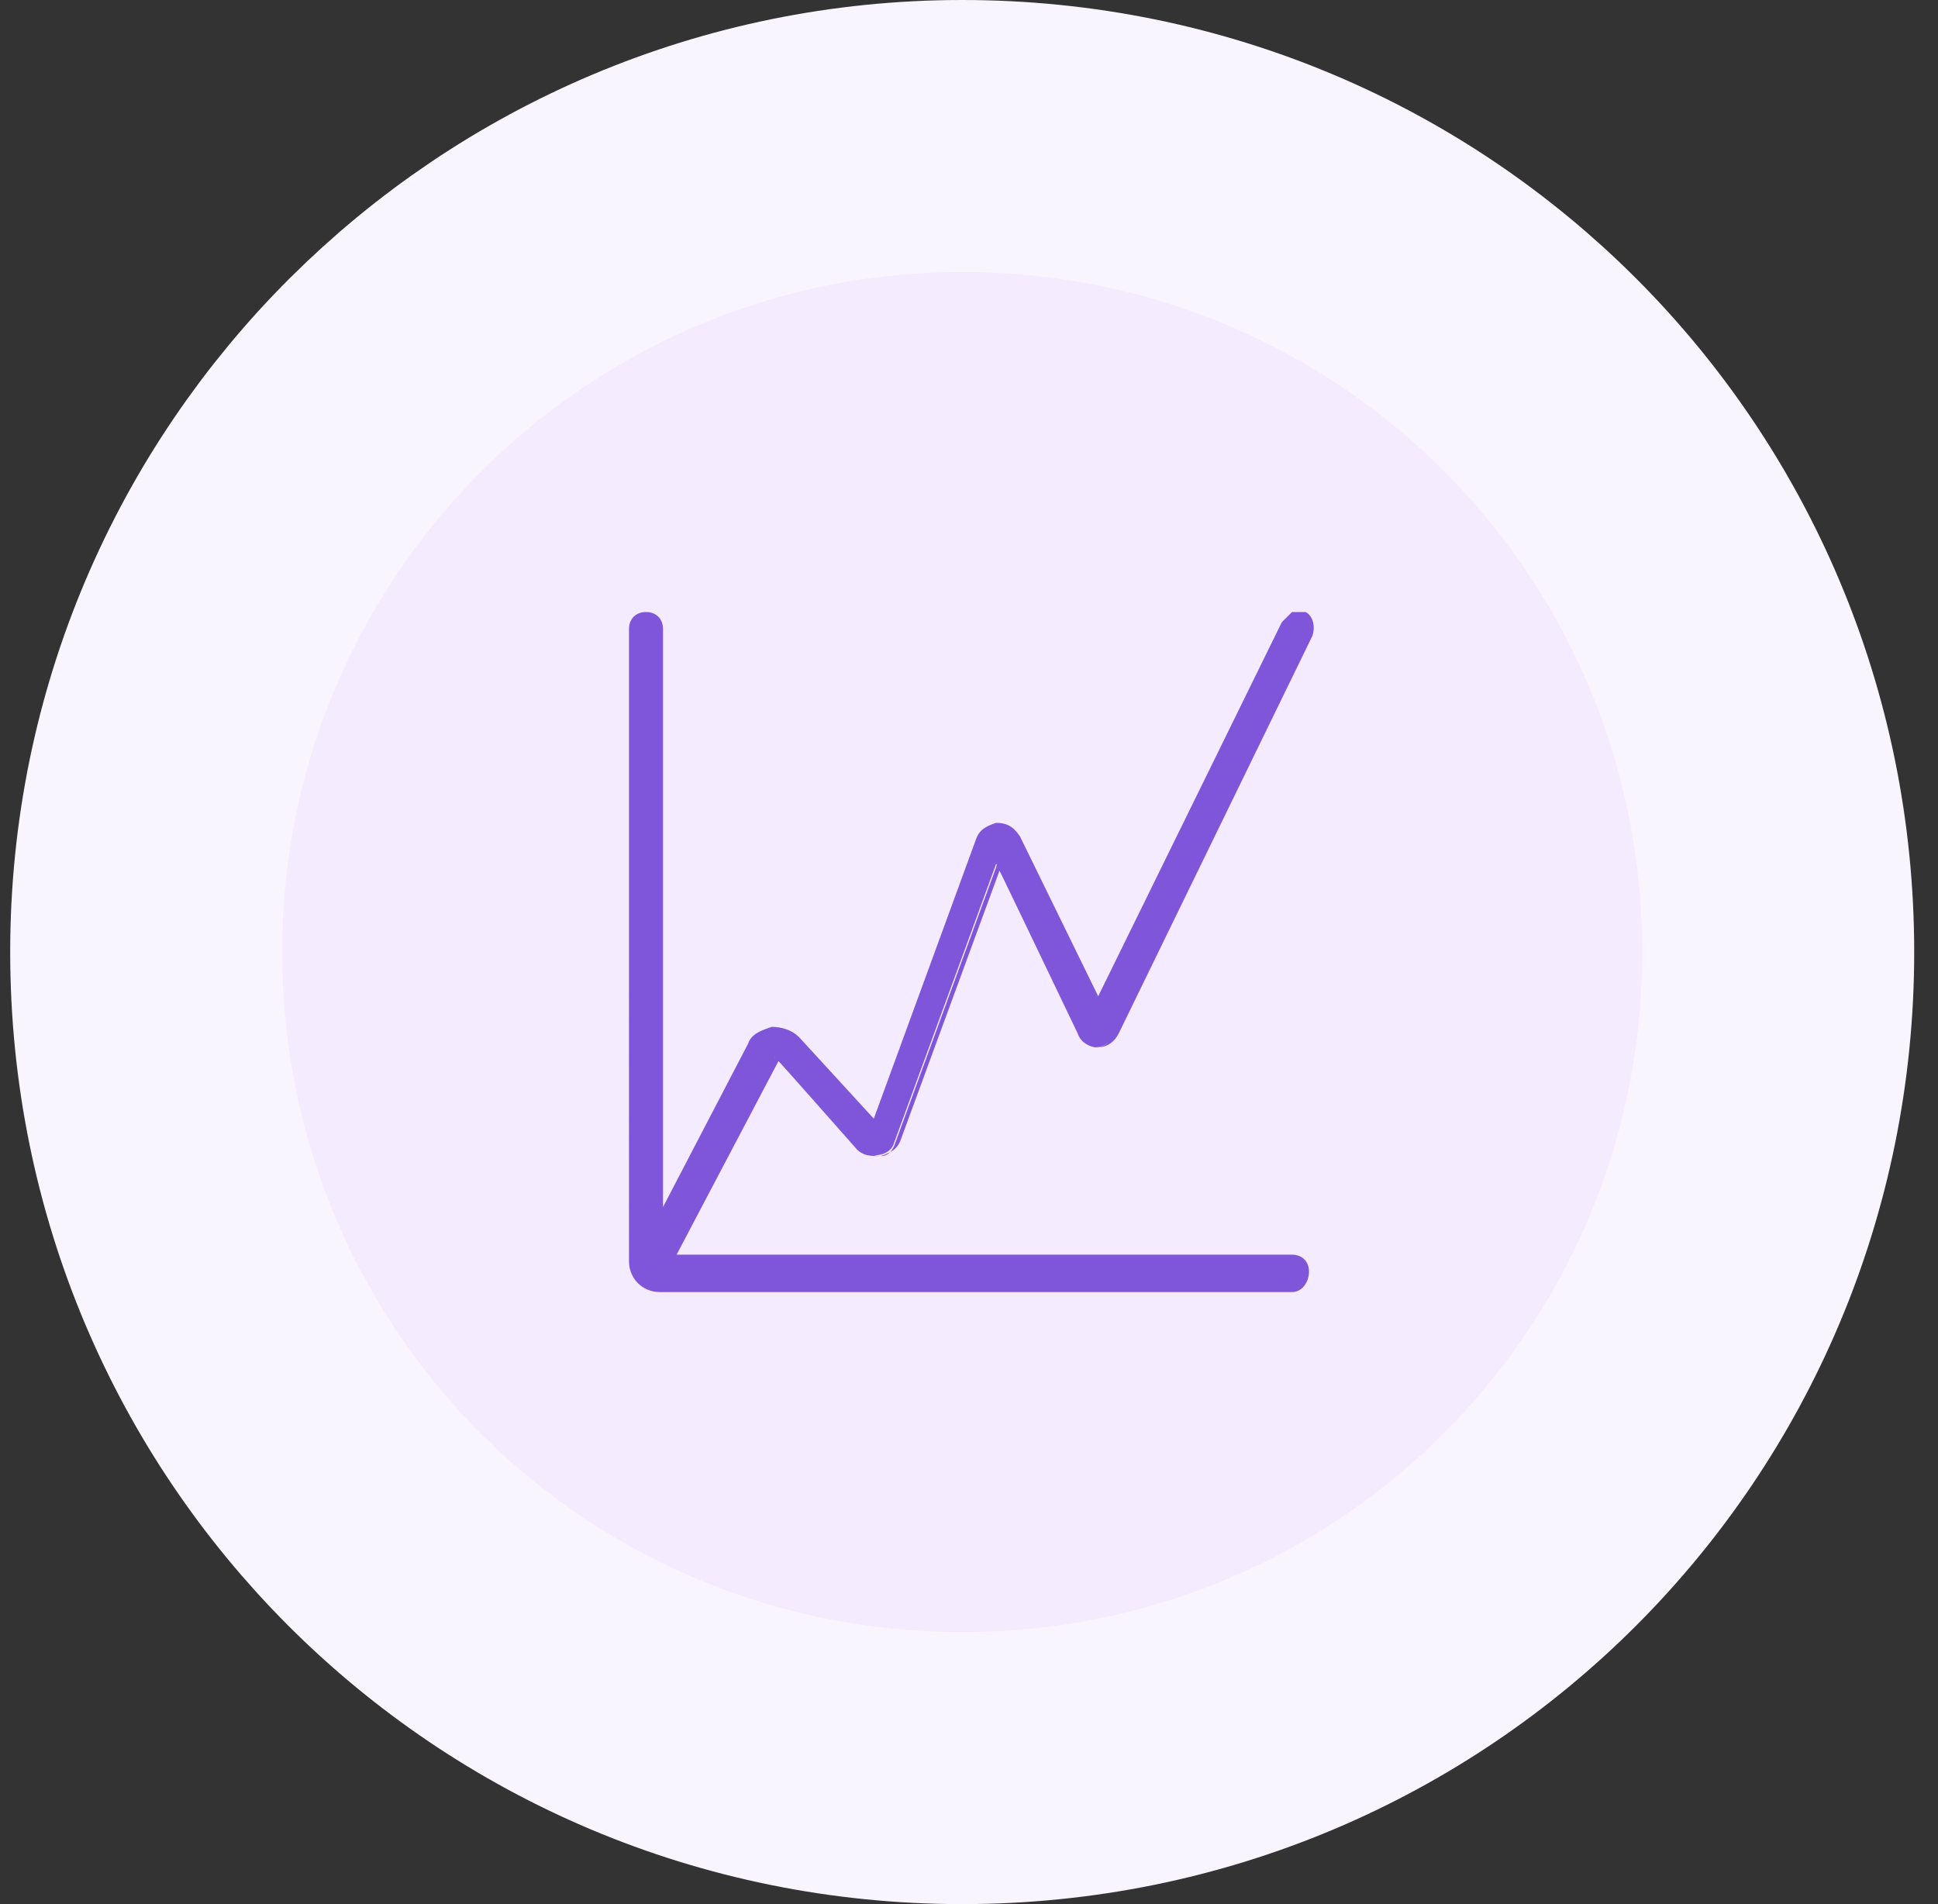
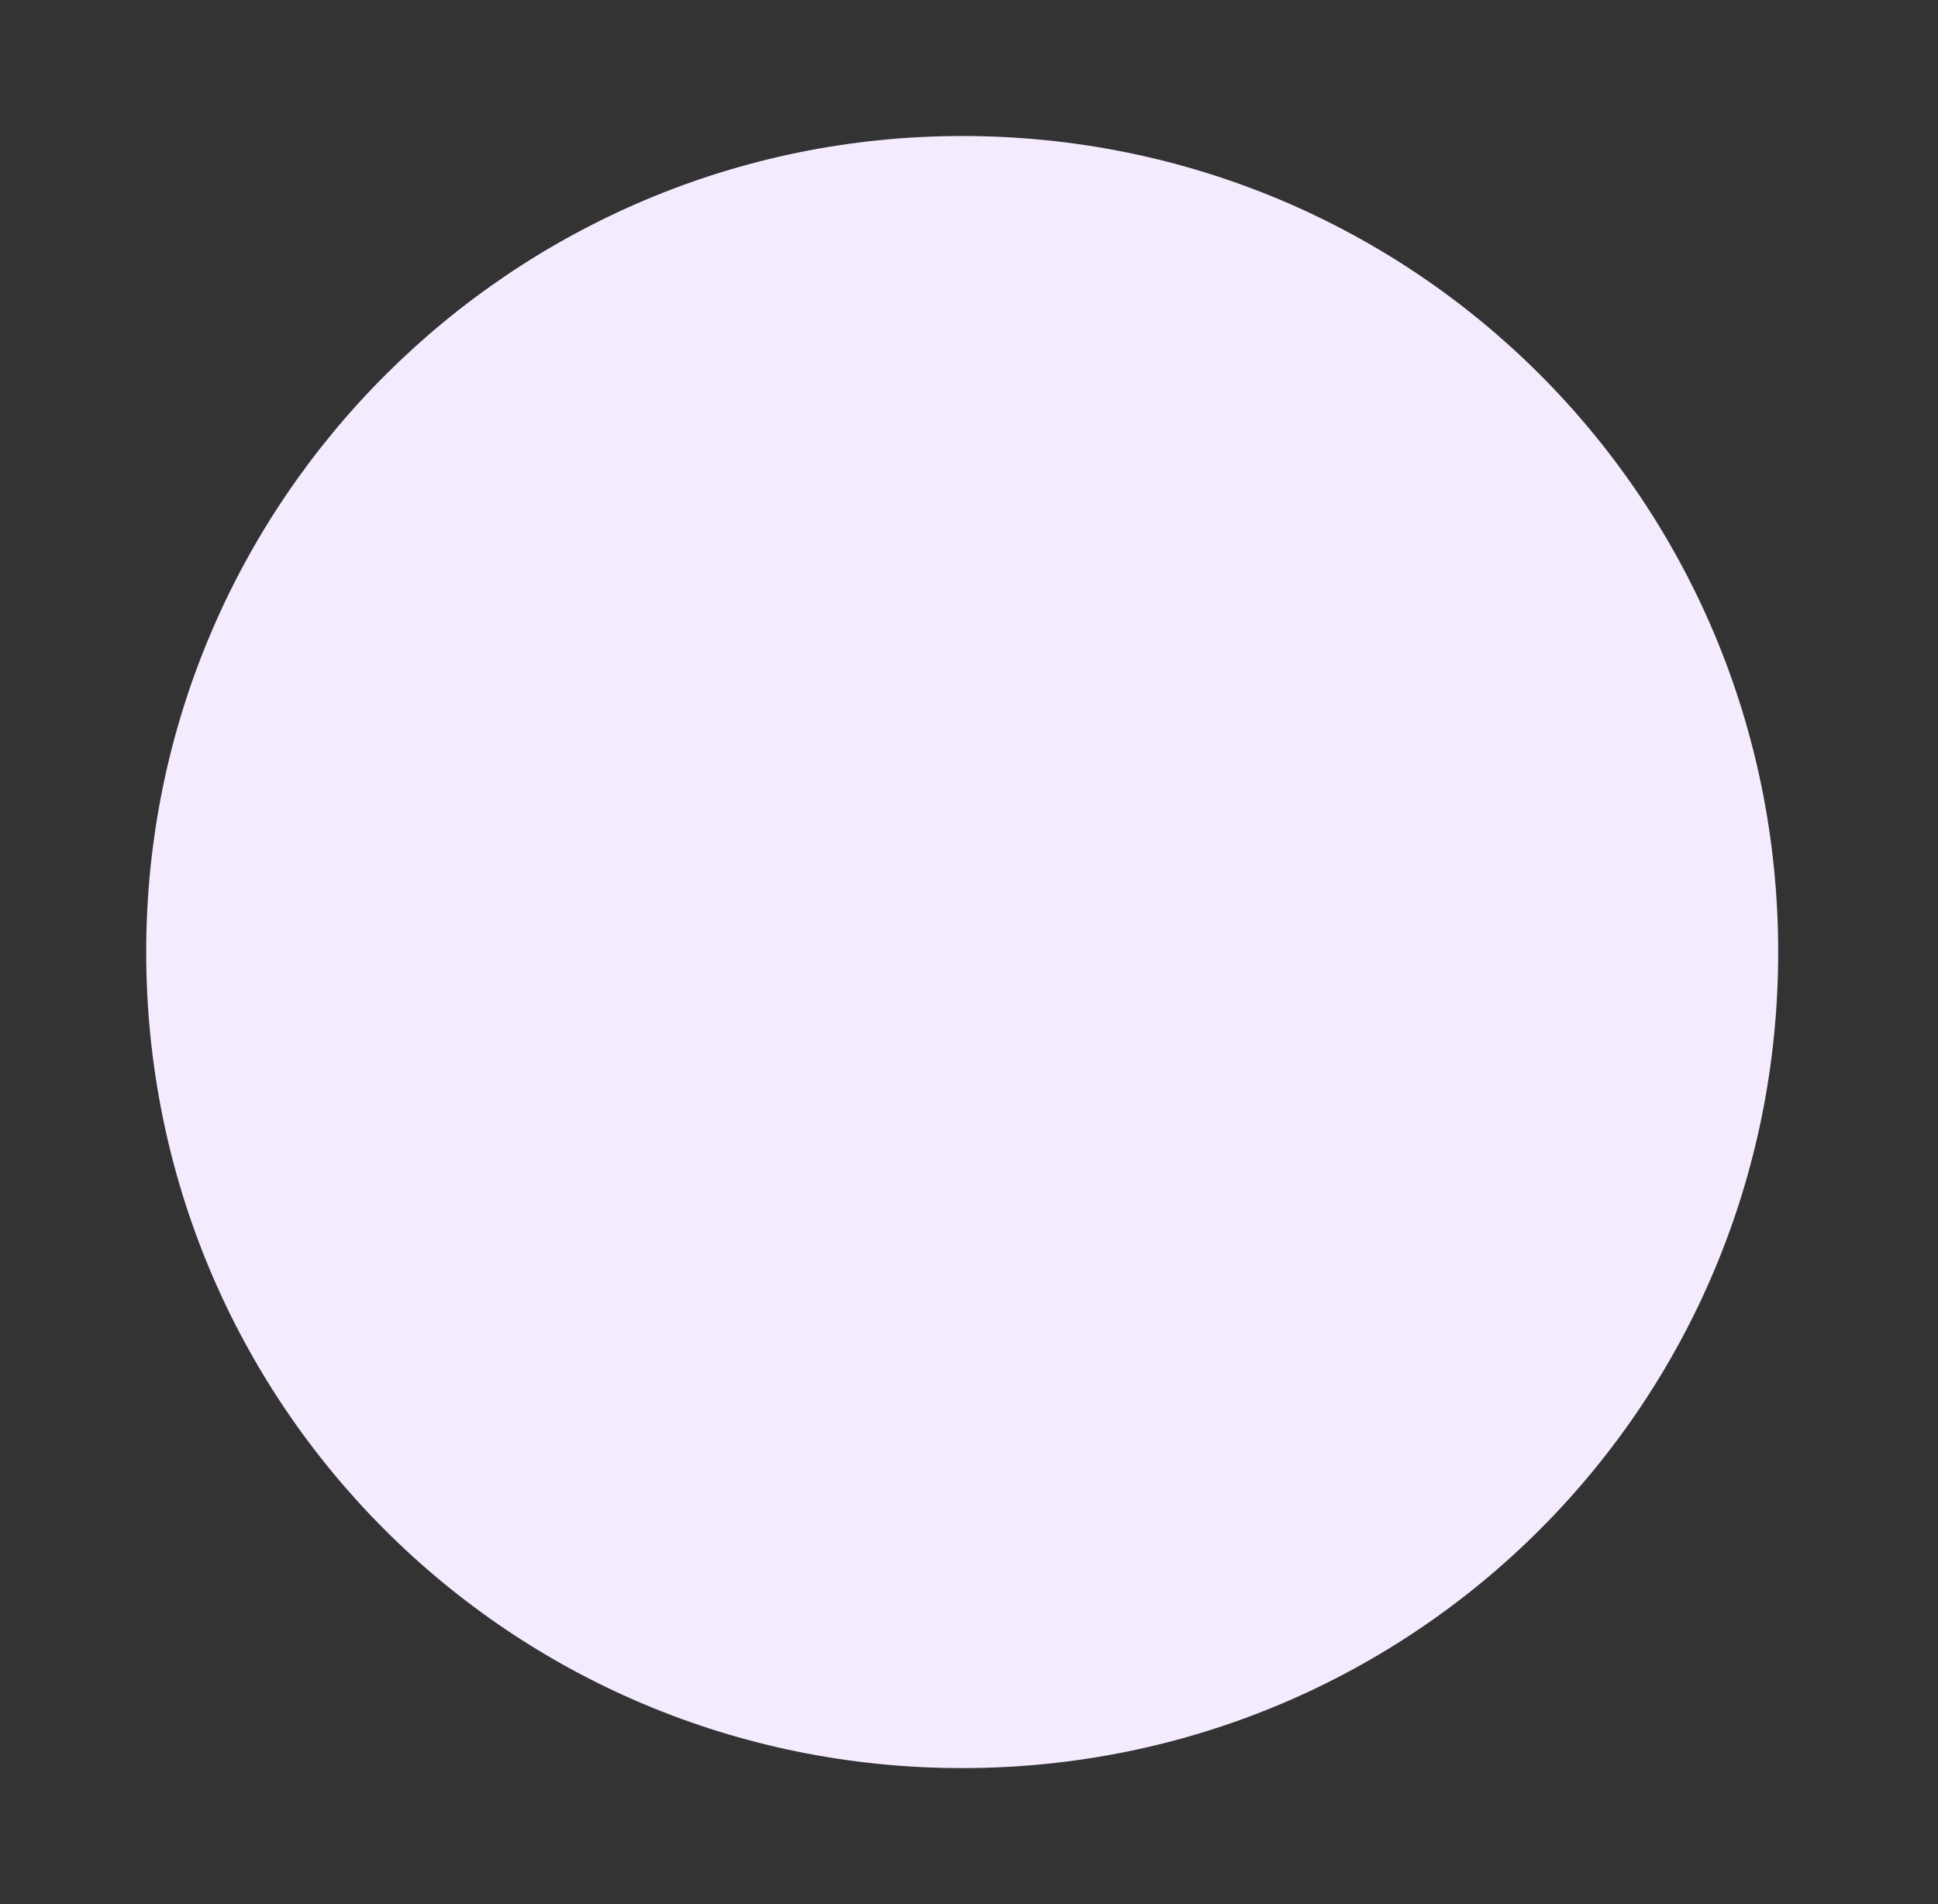
<svg xmlns="http://www.w3.org/2000/svg" version="1.1" id="Layer_1" x="0px" y="0px" viewBox="0 0 57 56" style="enable-background:new 0 0 57 56;" xml:space="preserve">
  <rect x="0" y="0" width="57" height="56" fill="#333333" stroke="none" />
  <style type="text/css">
	.st0{fill:#F4EBFF;}
	.st1{fill:none;stroke:#F9F5FF;stroke-width:8;}
	.st2{fill:#7F56D9;}
</style>
  <path class="st0" d="M28.3,4L28.3,4c13.3,0,24,10.7,24,24l0,0c0,13.3-10.7,24-24,24l0,0c-13.3,0-24-10.7-24-24l0,0  C4.3,14.7,15.1,4,28.3,4z" />
-   <path class="st1" d="M28.3,4L28.3,4c13.3,0,24,10.7,24,24l0,0c0,13.3-10.7,24-24,24l0,0c-13.3,0-24-10.7-24-24l0,0  C4.3,14.7,15.1,4,28.3,4z" />
  <g>
    <g>
-       <path class="st2" d="M22.8,31.1l2.5,2.7c0.3,0.3,0.9,0.2,1-0.2l3-8.2l2.5,5.1c0.2,0.4,0.7,0.4,0.9,0l5.7-11.7    c0.1-0.2,0-0.4-0.2-0.5l0,0c-0.2-0.1-0.4,0-0.5,0.2l-5.5,11.3l-2.4-5c-0.2-0.4-0.9-0.4-1,0.1l-3.1,8.4l-2.3-2.6    c-0.3-0.4-1-0.3-1.2,0.1l-2.8,5.2V18.5c0-0.2-0.2-0.4-0.4-0.4l0,0c-0.2,0-0.4,0.2-0.4,0.4v18.6c0,0.4,0.4,0.8,0.8,0.8H38    c0.2,0,0.4-0.2,0.4-0.4l0,0c0-0.2-0.2-0.4-0.4-0.4H19.6L22.8,31.1z" />
-       <path class="st2" d="M38,38H19.4c-0.5,0-0.9-0.4-0.9-0.9V18.5c0-0.3,0.2-0.5,0.5-0.5s0.5,0.2,0.5,0.5v17l2.5-4.8    c0.1-0.3,0.4-0.4,0.7-0.5c0.3,0,0.6,0.1,0.8,0.3l2.2,2.4l3-8.2c0.1-0.3,0.3-0.4,0.6-0.5c0.3,0,0.5,0.1,0.7,0.4l2.3,4.7l5.4-11    c0.1-0.1,0.2-0.2,0.3-0.3c0.1,0,0.3,0,0.4,0c0.2,0.1,0.3,0.4,0.2,0.7l-5.7,11.7c-0.1,0.2-0.3,0.4-0.6,0.4h0    c-0.2,0-0.5-0.1-0.6-0.4l-2.3-4.8l-2.9,7.9c-0.1,0.3-0.3,0.4-0.6,0.5c-0.3,0-0.5,0-0.7-0.2l-2.3-2.6l-3,5.7H38    c0.3,0,0.5,0.2,0.5,0.5S38.3,38,38,38z M19,18.3c-0.1,0-0.2,0.1-0.2,0.2v18.6c0,0.4,0.3,0.7,0.7,0.7H38c0.1,0,0.2-0.1,0.2-0.2    c0-0.1-0.1-0.2-0.2-0.2H19.6c0,0-0.1,0-0.1-0.1c0,0,0-0.1,0-0.1l3.2-6c0,0,0.1-0.1,0.1-0.1c0,0,0.1,0,0.1,0l2.5,2.7    c0.1,0.1,0.3,0.2,0.5,0.2c0.2,0,0.3-0.1,0.4-0.3l3-8.2c0-0.1,0.1-0.1,0.1-0.1c0.1,0,0.1,0,0.1,0.1l2.5,5.1    c0.1,0.1,0.2,0.2,0.3,0.2h0c0.1,0,0.3-0.1,0.3-0.2l5.7-11.7c0.1-0.1,0-0.2-0.1-0.3c-0.1,0-0.1,0-0.2,0c-0.1,0-0.1,0.1-0.1,0.1    l-5.5,11.3c0,0-0.1,0.1-0.1,0.1h0c-0.1,0-0.1,0-0.1-0.1l-2.4-5c-0.1-0.2-0.3-0.3-0.4-0.2c-0.1,0-0.3,0.1-0.4,0.3l-3.1,8.4    c0,0-0.1,0.1-0.1,0.1c0,0-0.1,0-0.1,0l-2.3-2.6c-0.1-0.1-0.3-0.2-0.5-0.2c-0.2,0-0.4,0.1-0.5,0.3l-2.8,5.2c0,0.1-0.1,0.1-0.2,0.1    c-0.1,0-0.1-0.1-0.1-0.1V18.5C19.2,18.4,19.1,18.3,19,18.3z" />
-     </g>
+       </g>
  </g>
</svg>